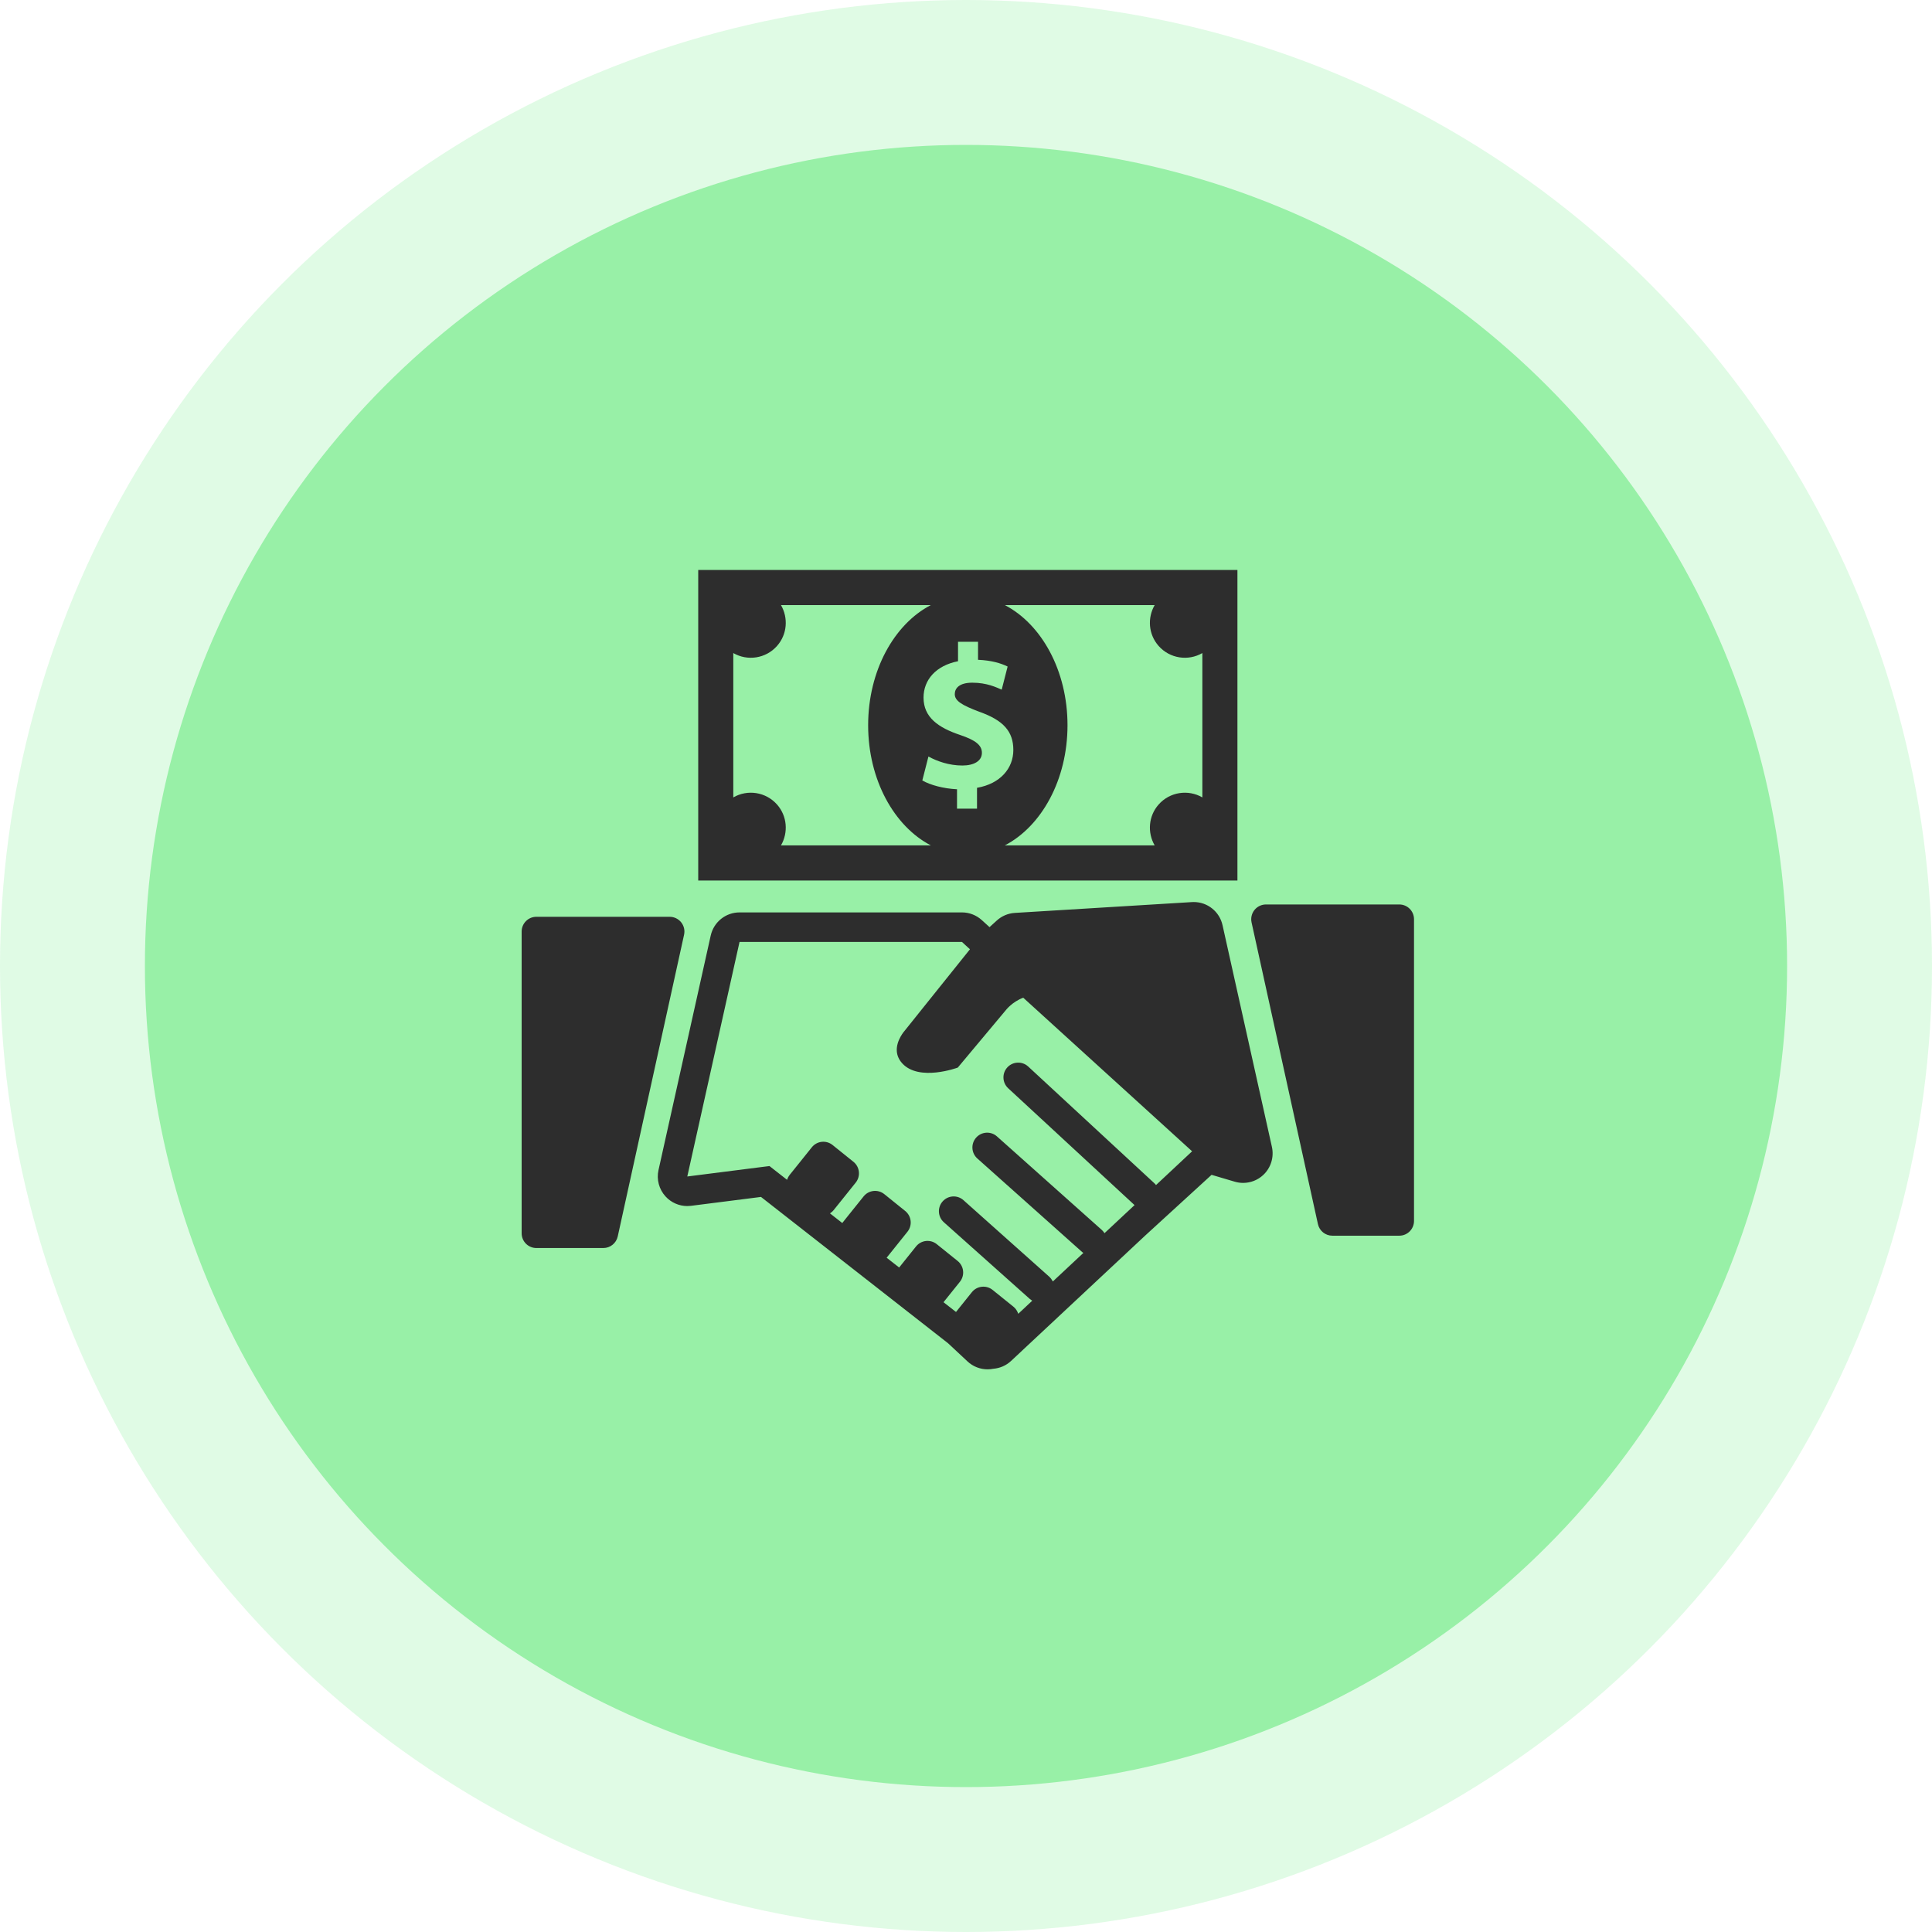
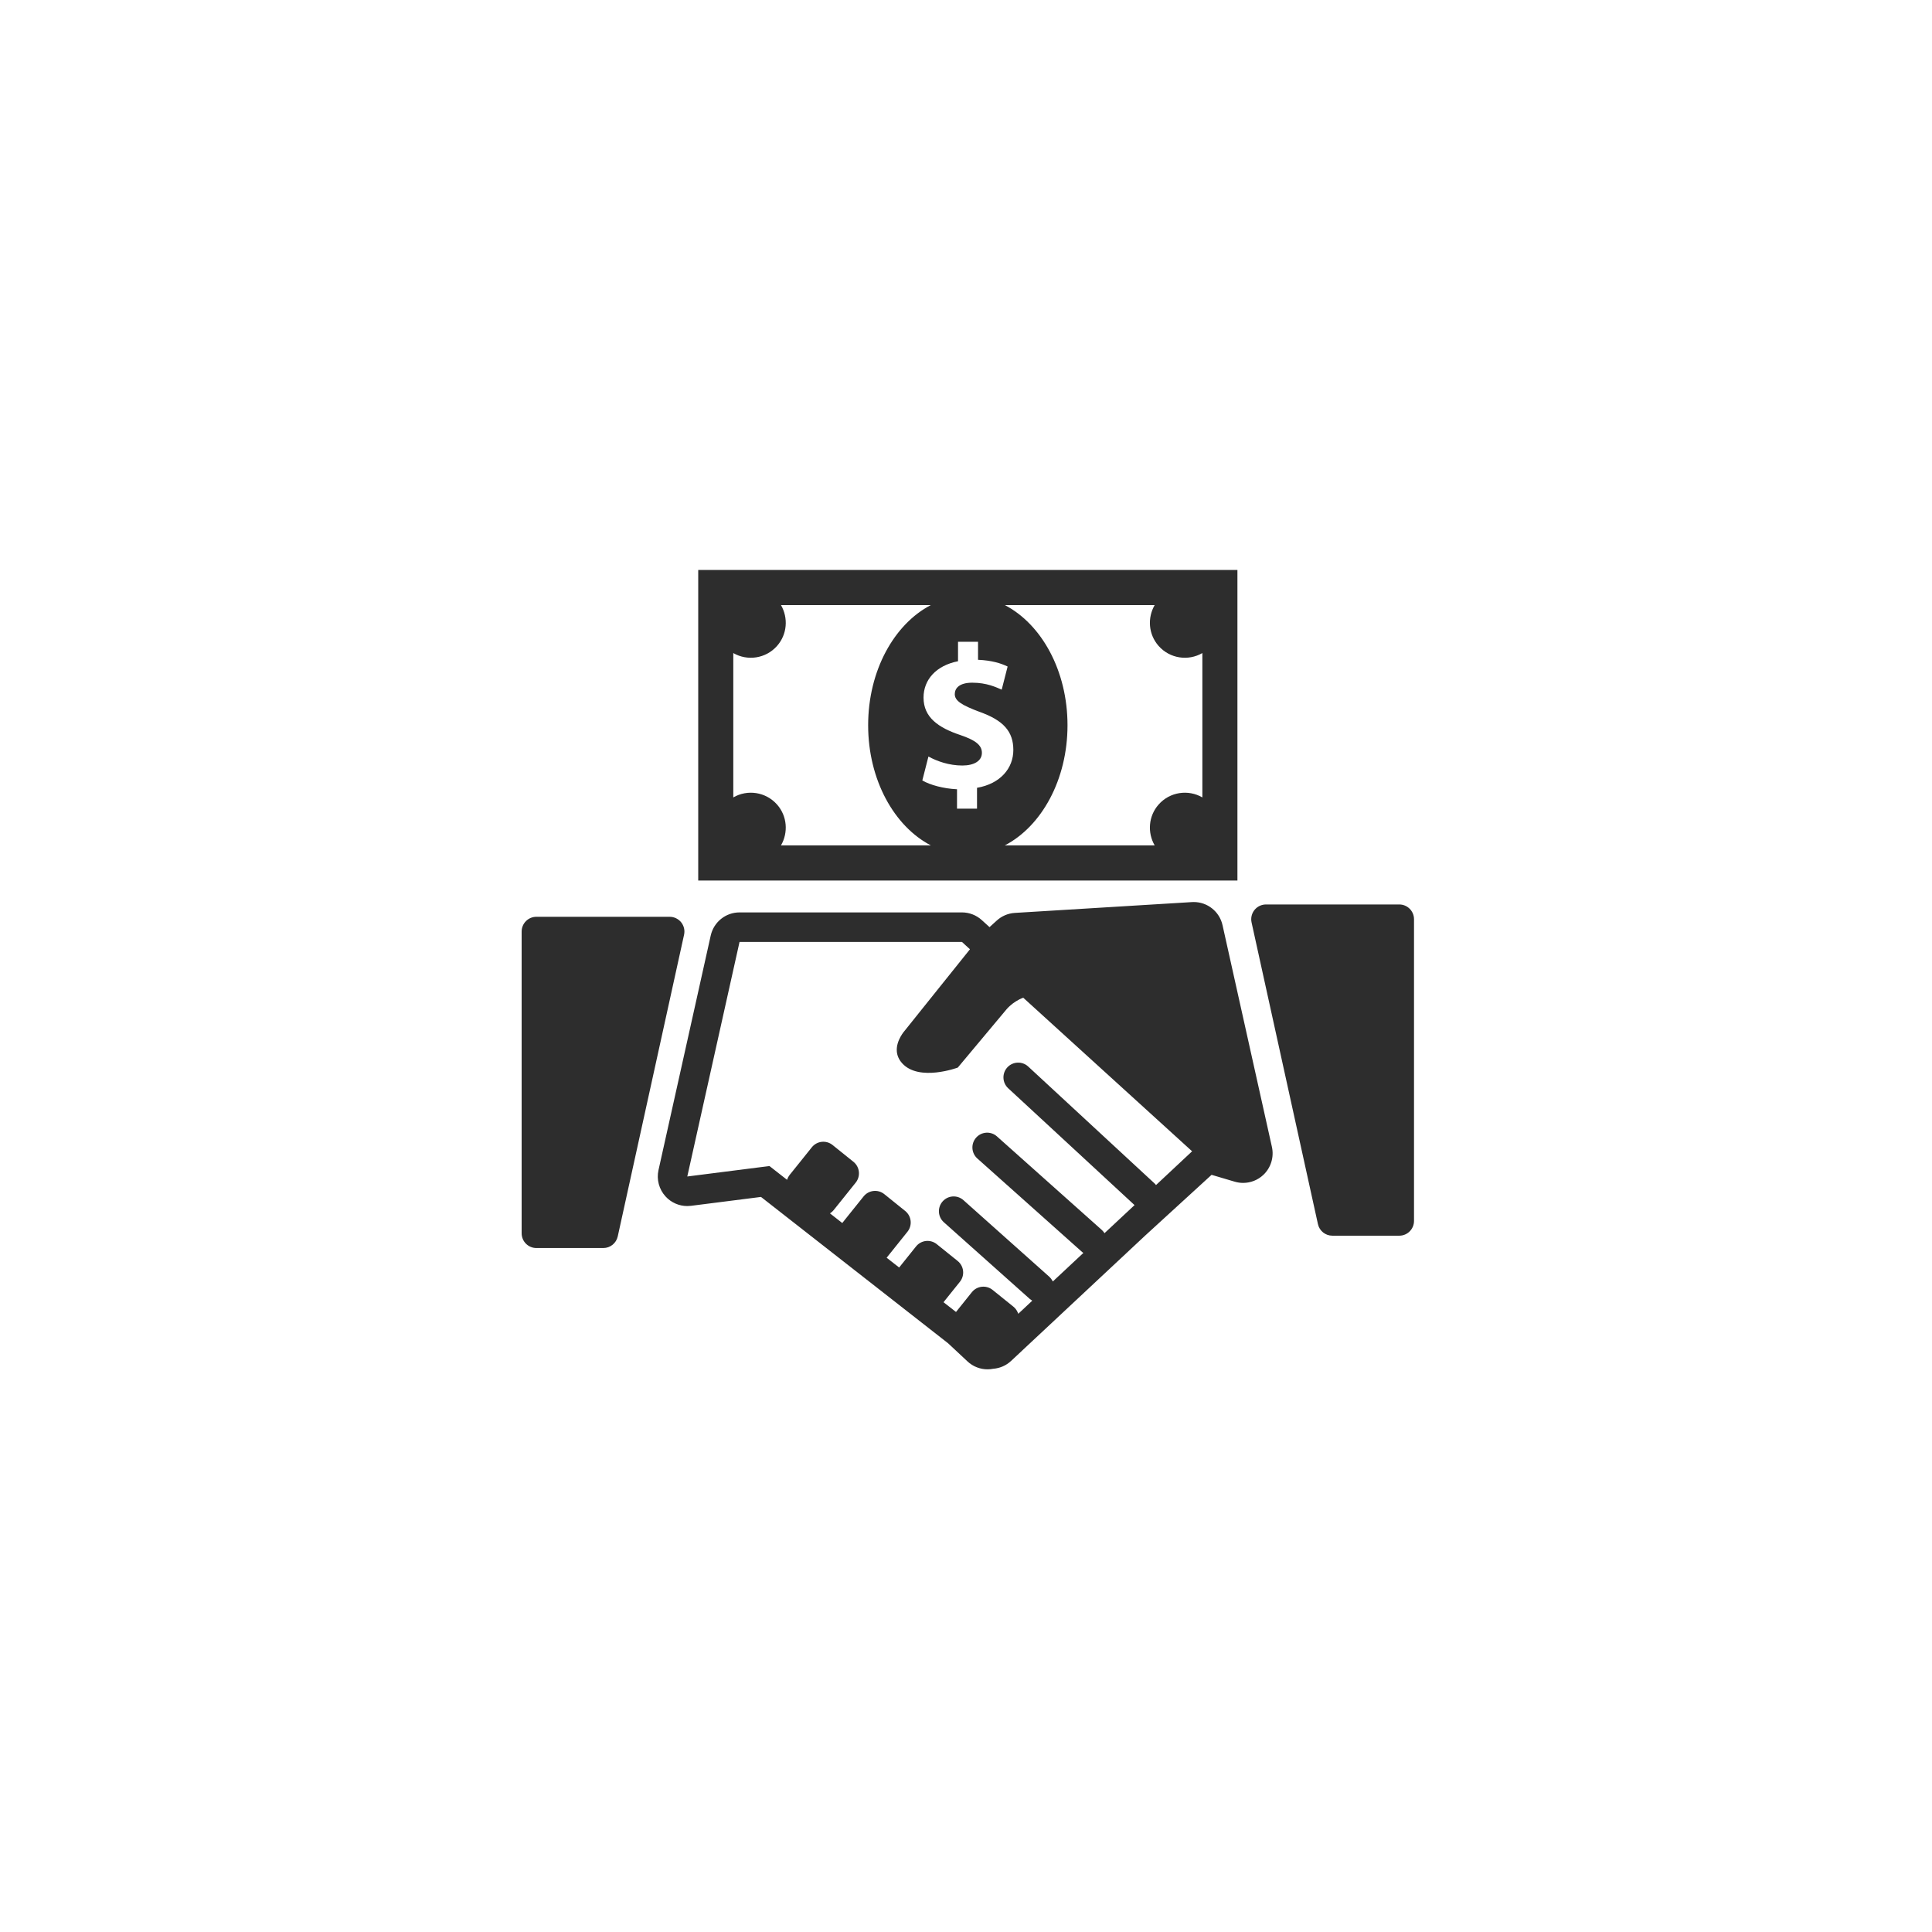
<svg xmlns="http://www.w3.org/2000/svg" width="100" height="100" viewBox="0 0 100 100" fill="none">
-   <circle cx="50" cy="50" r="50" fill="#98F0A7" fill-opacity="0.3" />
-   <circle cx="50" cy="50" r="42.5" fill="#98F0A7" />
-   <path fill-rule="evenodd" clip-rule="evenodd" d="M72.427 63.959H68.961C68.603 63.959 68.293 63.71 68.216 63.359L64.781 47.745C64.731 47.518 64.787 47.282 64.931 47.101C65.076 46.92 65.296 46.815 65.526 46.815H72.427C72.848 46.815 73.189 47.157 73.189 47.58V63.194C73.189 63.617 72.848 63.959 72.427 63.959ZM36.14 29.5H64.049V45.575H36.14V29.5ZM49.809 39.623C49.123 39.623 48.499 39.401 48.056 39.157L47.739 40.396C48.141 40.629 48.827 40.819 49.535 40.852V41.856H50.57V40.777C51.785 40.566 52.45 39.761 52.45 38.819C52.45 37.866 51.944 37.284 50.686 36.84C49.788 36.5 49.419 36.278 49.419 35.929C49.419 35.633 49.64 35.336 50.327 35.336C51.087 35.336 51.574 35.58 51.848 35.696L52.154 34.5C51.806 34.33 51.331 34.182 50.623 34.151V33.219H49.587V34.225C48.457 34.447 47.802 35.178 47.802 36.108C47.802 37.136 48.574 37.666 49.704 38.045C50.486 38.31 50.823 38.565 50.823 38.967C50.823 39.391 50.411 39.623 49.809 39.623ZM59.97 41.642C60.552 40.984 61.504 40.85 62.234 41.274V33.802C61.504 34.226 60.552 34.092 59.97 33.434C59.438 32.831 59.384 31.978 59.766 31.319H52.009C53.91 32.306 55.254 34.716 55.254 37.538C55.254 40.36 53.909 42.77 52.008 43.758H59.766C59.384 43.098 59.438 42.245 59.97 41.642ZM37.955 41.274C38.685 40.85 39.637 40.984 40.219 41.642C40.752 42.245 40.805 43.098 40.423 43.758H48.181C46.28 42.77 44.935 40.36 44.935 37.538C44.935 34.716 46.279 32.306 48.18 31.319H40.423C40.805 31.978 40.752 32.831 40.219 33.434C39.637 34.092 38.685 34.226 37.955 33.802V41.274ZM31.228 64.598H27.762C27.341 64.598 27 64.255 27 63.834V48.218C27 47.796 27.341 47.453 27.762 47.453H34.662C34.894 47.453 35.112 47.559 35.258 47.739C35.402 47.92 35.458 48.157 35.407 48.383L31.974 63.998C31.896 64.348 31.587 64.598 31.228 64.598ZM36.787 48.422C36.944 47.723 37.562 47.226 38.278 47.226H45.986H49.791C50.169 47.226 50.535 47.368 50.816 47.623L51.218 47.988L51.593 47.647C51.85 47.413 52.179 47.273 52.526 47.252L61.695 46.692C61.727 46.689 61.758 46.689 61.789 46.689C62.499 46.689 63.121 47.182 63.278 47.886L65.834 59.364C65.951 59.893 65.782 60.446 65.386 60.816C65.1 61.084 64.726 61.227 64.344 61.227C64.199 61.227 64.053 61.206 63.911 61.164L62.711 60.809L59.278 63.95L52.333 70.442C52.072 70.686 51.745 70.821 51.41 70.847C51.313 70.866 51.215 70.876 51.117 70.876C50.743 70.876 50.368 70.739 50.076 70.465L49.072 69.527L39.389 61.953L35.766 62.413C35.702 62.421 35.638 62.425 35.574 62.425C35.148 62.425 34.736 62.245 34.446 61.925C34.111 61.557 33.975 61.048 34.084 60.562L36.787 48.422ZM39.402 60.408L39.828 60.355L40.739 61.068C40.767 60.98 40.81 60.894 40.872 60.816C40.872 60.815 40.873 60.814 40.873 60.812L41.351 60.218L42.02 59.383C42.285 59.053 42.764 59.001 43.093 59.265L44.175 60.135C44.503 60.4 44.555 60.881 44.292 61.211L43.487 62.215L43.145 62.641C43.097 62.7 43.041 62.748 42.982 62.788C42.974 62.794 42.967 62.8 42.959 62.804L43.203 62.995L43.596 63.303L44.047 62.739L44.7 61.926C44.964 61.597 45.444 61.544 45.772 61.809L46.852 62.679C47.182 62.944 47.234 63.425 46.97 63.755L46.184 64.736L45.892 65.099L46.54 65.606L46.786 65.299L47.414 64.515C47.678 64.186 48.158 64.133 48.487 64.398L49.568 65.268C49.897 65.532 49.949 66.014 49.685 66.344L48.922 67.295L48.837 67.403L49.483 67.907L49.523 67.857L50.303 66.884C50.567 66.555 51.048 66.502 51.377 66.766L52.458 67.637C52.555 67.716 52.626 67.816 52.673 67.922C52.684 67.948 52.697 67.974 52.706 68.001L53.429 67.324C53.409 67.312 53.391 67.298 53.371 67.284C53.348 67.267 53.325 67.253 53.303 67.234L48.854 63.264C48.538 62.983 48.511 62.499 48.791 62.184C49.071 61.868 49.553 61.84 49.868 62.12L54.319 66.091C54.38 66.147 54.428 66.212 54.467 66.281C54.477 66.296 54.488 66.311 54.495 66.328L56.075 64.852C56.066 64.845 56.057 64.84 56.049 64.832C56.039 64.824 56.029 64.819 56.019 64.811L50.587 59.963C50.272 59.681 50.245 59.199 50.525 58.883C50.805 58.568 51.288 58.539 51.602 58.82L57.035 63.667C57.084 63.712 57.124 63.764 57.16 63.816C57.163 63.821 57.164 63.826 57.168 63.83L58.243 62.825L58.724 62.376L52.184 56.328C51.874 56.041 51.855 55.557 52.14 55.247C52.426 54.937 52.91 54.917 53.219 55.203L59.76 61.254C59.788 61.279 59.812 61.309 59.835 61.338L61.703 59.591L52.962 51.641C52.389 51.856 52.065 52.281 52.065 52.281L49.575 55.258C49.575 55.258 47.574 56.001 46.699 55.038C46.514 54.835 46.435 54.621 46.419 54.417C46.376 53.84 46.837 53.337 46.837 53.337L47.816 52.114L50.205 49.134L50.081 49.021L49.791 48.755H45.986H38.278L35.574 60.895L39.402 60.408Z" fill="#2D2D2D" />
+   <path fill-rule="evenodd" clip-rule="evenodd" d="M72.427 63.959H68.961C68.603 63.959 68.293 63.71 68.216 63.359L64.781 47.745C64.731 47.518 64.787 47.282 64.931 47.101C65.076 46.92 65.296 46.815 65.526 46.815H72.427C72.848 46.815 73.189 47.157 73.189 47.58V63.194C73.189 63.617 72.848 63.959 72.427 63.959ZM36.14 29.5H64.049V45.575H36.14V29.5ZM49.809 39.623C49.123 39.623 48.499 39.401 48.056 39.157L47.739 40.396C48.141 40.629 48.827 40.819 49.535 40.852V41.856H50.57V40.777C51.785 40.566 52.45 39.761 52.45 38.819C52.45 37.866 51.944 37.284 50.686 36.84C49.788 36.5 49.419 36.278 49.419 35.929C49.419 35.633 49.64 35.336 50.327 35.336C51.087 35.336 51.574 35.58 51.848 35.696L52.154 34.5C51.806 34.33 51.331 34.182 50.623 34.151V33.219H49.587V34.225C48.457 34.447 47.802 35.178 47.802 36.108C47.802 37.136 48.574 37.666 49.704 38.045C50.486 38.31 50.823 38.565 50.823 38.967C50.823 39.391 50.411 39.623 49.809 39.623ZM59.97 41.642C60.552 40.984 61.504 40.85 62.234 41.274V33.802C61.504 34.226 60.552 34.092 59.97 33.434C59.438 32.831 59.384 31.978 59.766 31.319H52.009C53.91 32.306 55.254 34.716 55.254 37.538C55.254 40.36 53.909 42.77 52.008 43.758H59.766C59.384 43.098 59.438 42.245 59.97 41.642ZM37.955 41.274C38.685 40.85 39.637 40.984 40.219 41.642C40.752 42.245 40.805 43.098 40.423 43.758H48.181C46.28 42.77 44.935 40.36 44.935 37.538C44.935 34.716 46.279 32.306 48.18 31.319H40.423C40.805 31.978 40.752 32.831 40.219 33.434C39.637 34.092 38.685 34.226 37.955 33.802V41.274ZM31.228 64.598H27.762C27.341 64.598 27 64.255 27 63.834V48.218C27 47.796 27.341 47.453 27.762 47.453H34.662C34.894 47.453 35.112 47.559 35.258 47.739C35.402 47.92 35.458 48.157 35.407 48.383L31.974 63.998C31.896 64.348 31.587 64.598 31.228 64.598ZM36.787 48.422C36.944 47.723 37.562 47.226 38.278 47.226H45.986H49.791C50.169 47.226 50.535 47.368 50.816 47.623L51.218 47.988L51.593 47.647C51.85 47.413 52.179 47.273 52.526 47.252L61.695 46.692C61.727 46.689 61.758 46.689 61.789 46.689C62.499 46.689 63.121 47.182 63.278 47.886L65.834 59.364C65.951 59.893 65.782 60.446 65.386 60.816C65.1 61.084 64.726 61.227 64.344 61.227C64.199 61.227 64.053 61.206 63.911 61.164L62.711 60.809L59.278 63.95L52.333 70.442C52.072 70.686 51.745 70.821 51.41 70.847C51.313 70.866 51.215 70.876 51.117 70.876C50.743 70.876 50.368 70.739 50.076 70.465L49.072 69.527L39.389 61.953L35.766 62.413C35.702 62.421 35.638 62.425 35.574 62.425C35.148 62.425 34.736 62.245 34.446 61.925C34.111 61.557 33.975 61.048 34.084 60.562L36.787 48.422ZM39.402 60.408L39.828 60.355L40.739 61.068C40.767 60.98 40.81 60.894 40.872 60.816C40.872 60.815 40.873 60.814 40.873 60.812L41.351 60.218L42.02 59.383C42.285 59.053 42.764 59.001 43.093 59.265L44.175 60.135C44.503 60.4 44.555 60.881 44.292 61.211L43.487 62.215L43.145 62.641C43.097 62.7 43.041 62.748 42.982 62.788C42.974 62.794 42.967 62.8 42.959 62.804L43.203 62.995L43.596 63.303L44.047 62.739L44.7 61.926C44.964 61.597 45.444 61.544 45.772 61.809L46.852 62.679C47.182 62.944 47.234 63.425 46.97 63.755L46.184 64.736L45.892 65.099L46.54 65.606L46.786 65.299L47.414 64.515C47.678 64.186 48.158 64.133 48.487 64.398L49.568 65.268C49.897 65.532 49.949 66.014 49.685 66.344L48.922 67.295L48.837 67.403L49.483 67.907L49.523 67.857L50.303 66.884C50.567 66.555 51.048 66.502 51.377 66.766L52.458 67.637C52.555 67.716 52.626 67.816 52.673 67.922C52.684 67.948 52.697 67.974 52.706 68.001L53.429 67.324C53.348 67.267 53.325 67.253 53.303 67.234L48.854 63.264C48.538 62.983 48.511 62.499 48.791 62.184C49.071 61.868 49.553 61.84 49.868 62.12L54.319 66.091C54.38 66.147 54.428 66.212 54.467 66.281C54.477 66.296 54.488 66.311 54.495 66.328L56.075 64.852C56.066 64.845 56.057 64.84 56.049 64.832C56.039 64.824 56.029 64.819 56.019 64.811L50.587 59.963C50.272 59.681 50.245 59.199 50.525 58.883C50.805 58.568 51.288 58.539 51.602 58.82L57.035 63.667C57.084 63.712 57.124 63.764 57.16 63.816C57.163 63.821 57.164 63.826 57.168 63.83L58.243 62.825L58.724 62.376L52.184 56.328C51.874 56.041 51.855 55.557 52.14 55.247C52.426 54.937 52.91 54.917 53.219 55.203L59.76 61.254C59.788 61.279 59.812 61.309 59.835 61.338L61.703 59.591L52.962 51.641C52.389 51.856 52.065 52.281 52.065 52.281L49.575 55.258C49.575 55.258 47.574 56.001 46.699 55.038C46.514 54.835 46.435 54.621 46.419 54.417C46.376 53.84 46.837 53.337 46.837 53.337L47.816 52.114L50.205 49.134L50.081 49.021L49.791 48.755H45.986H38.278L35.574 60.895L39.402 60.408Z" fill="#2D2D2D" />
</svg>